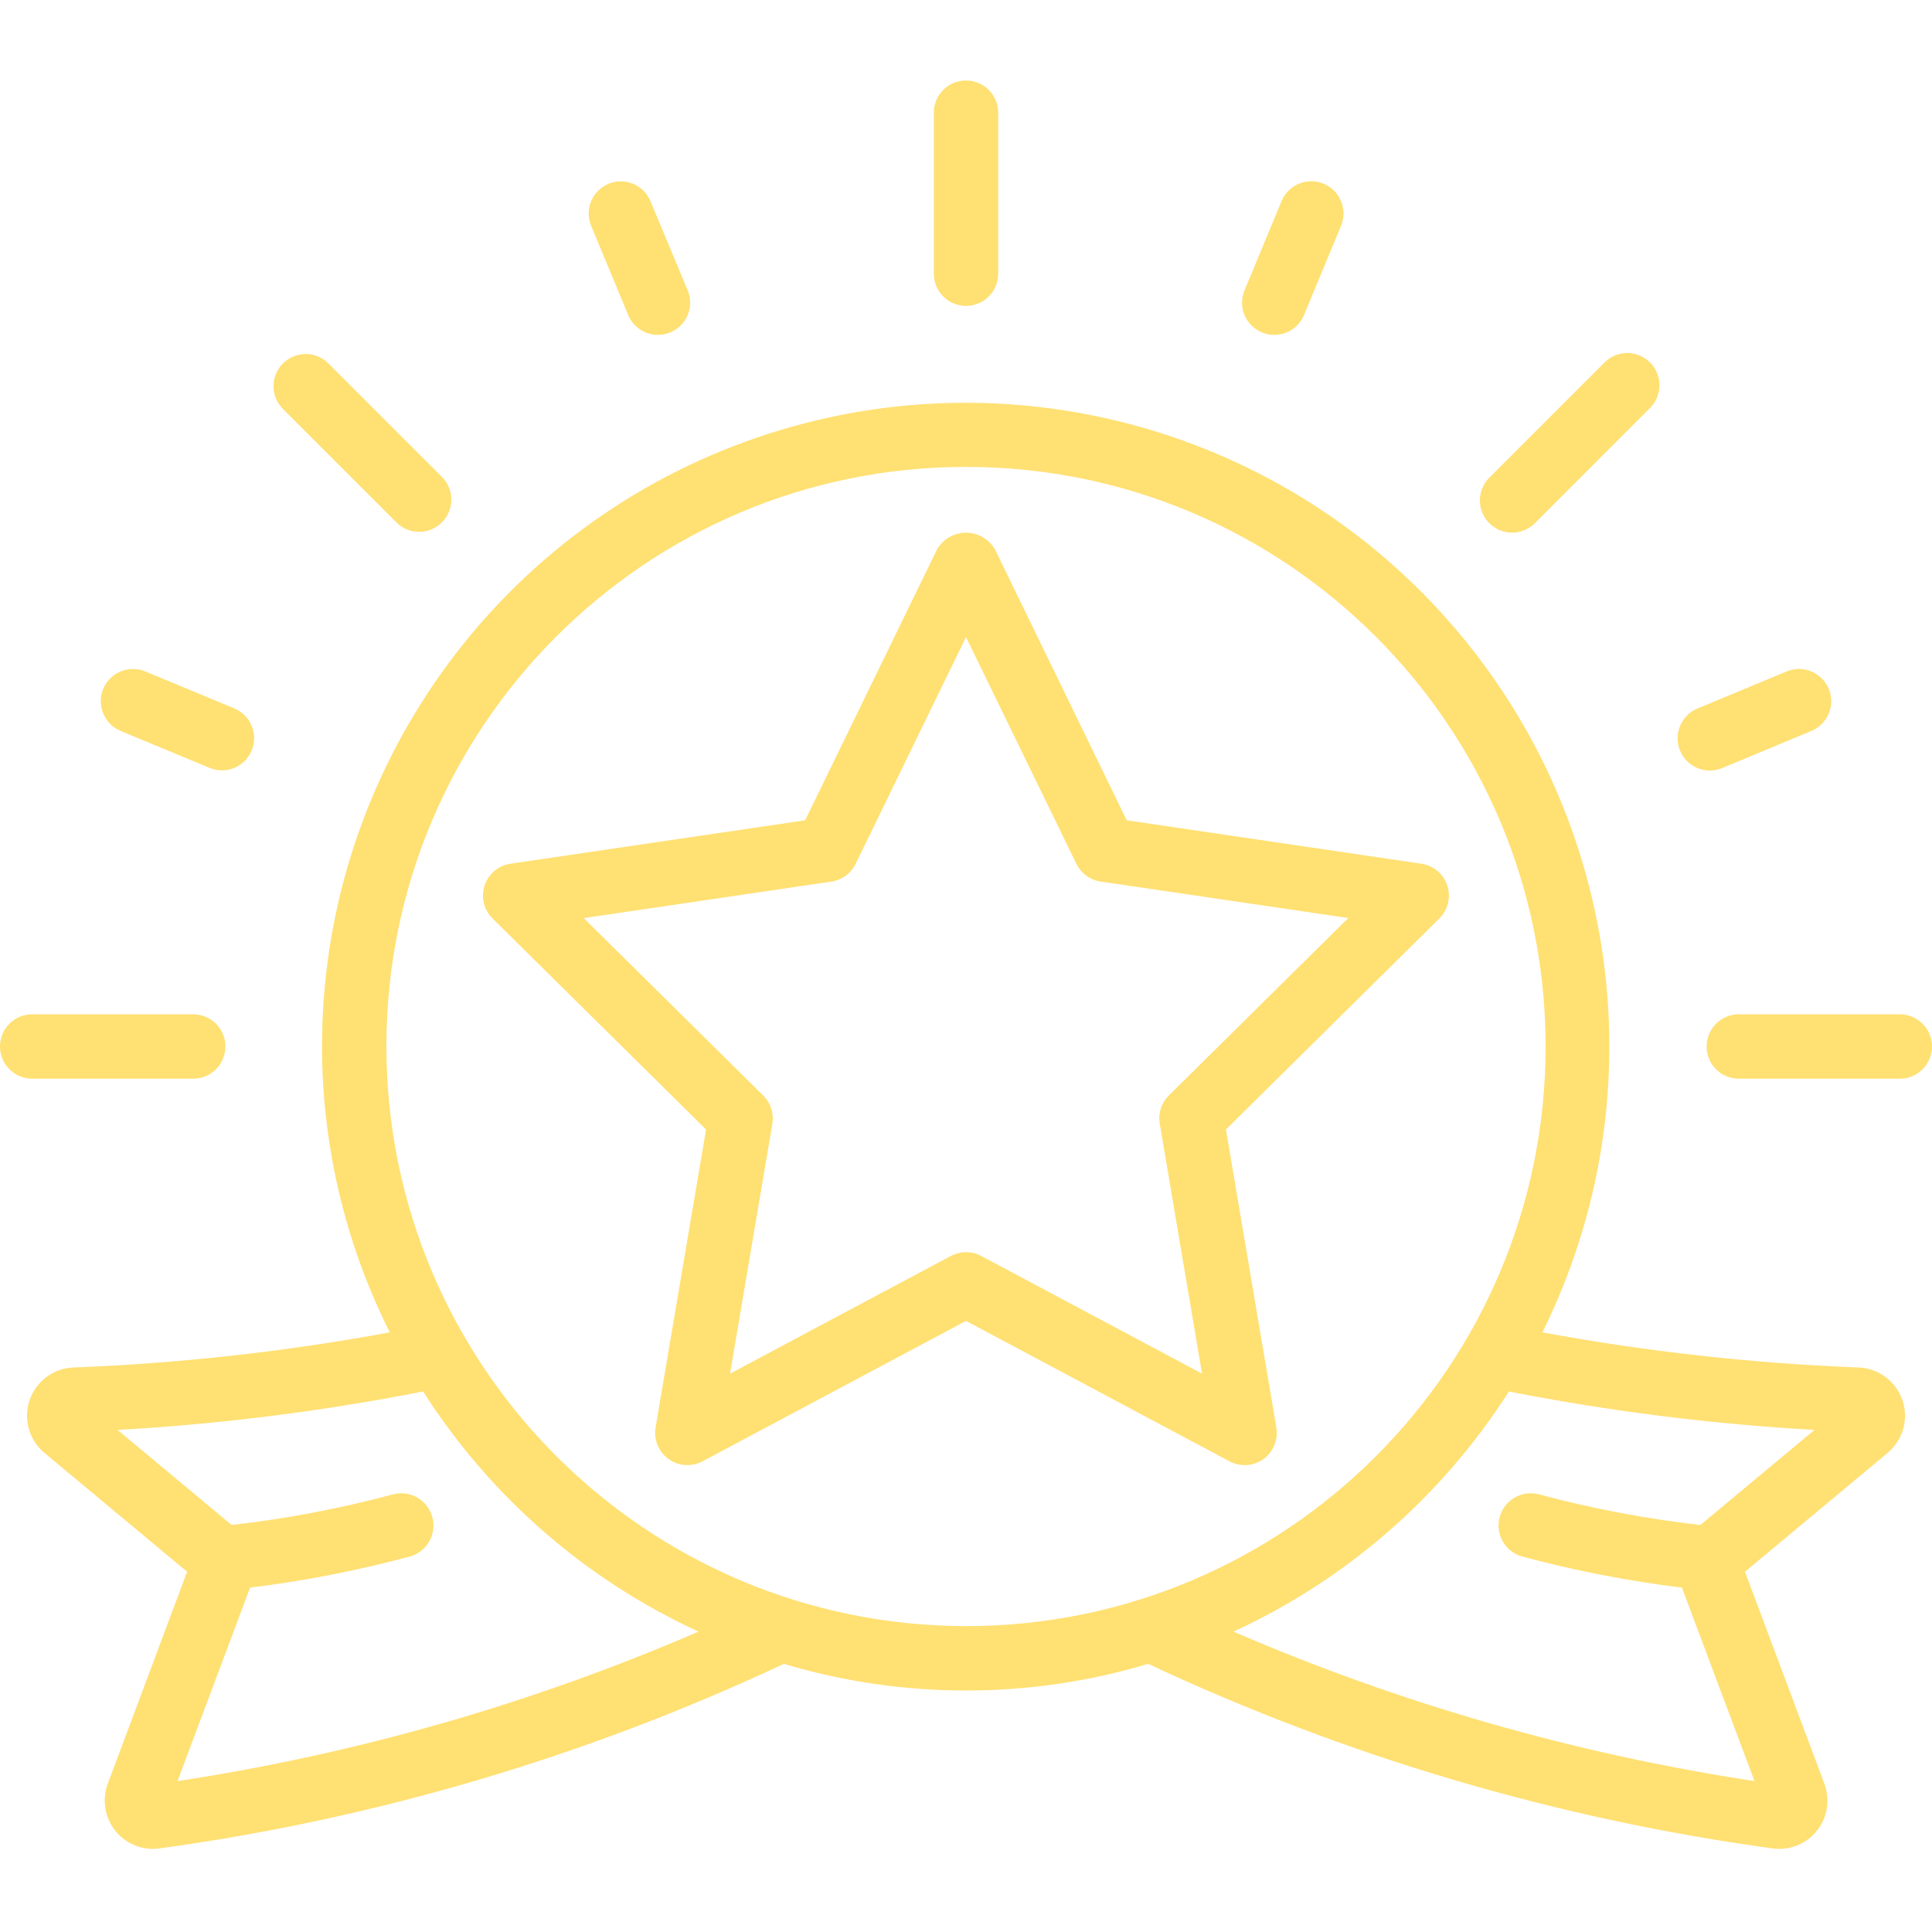
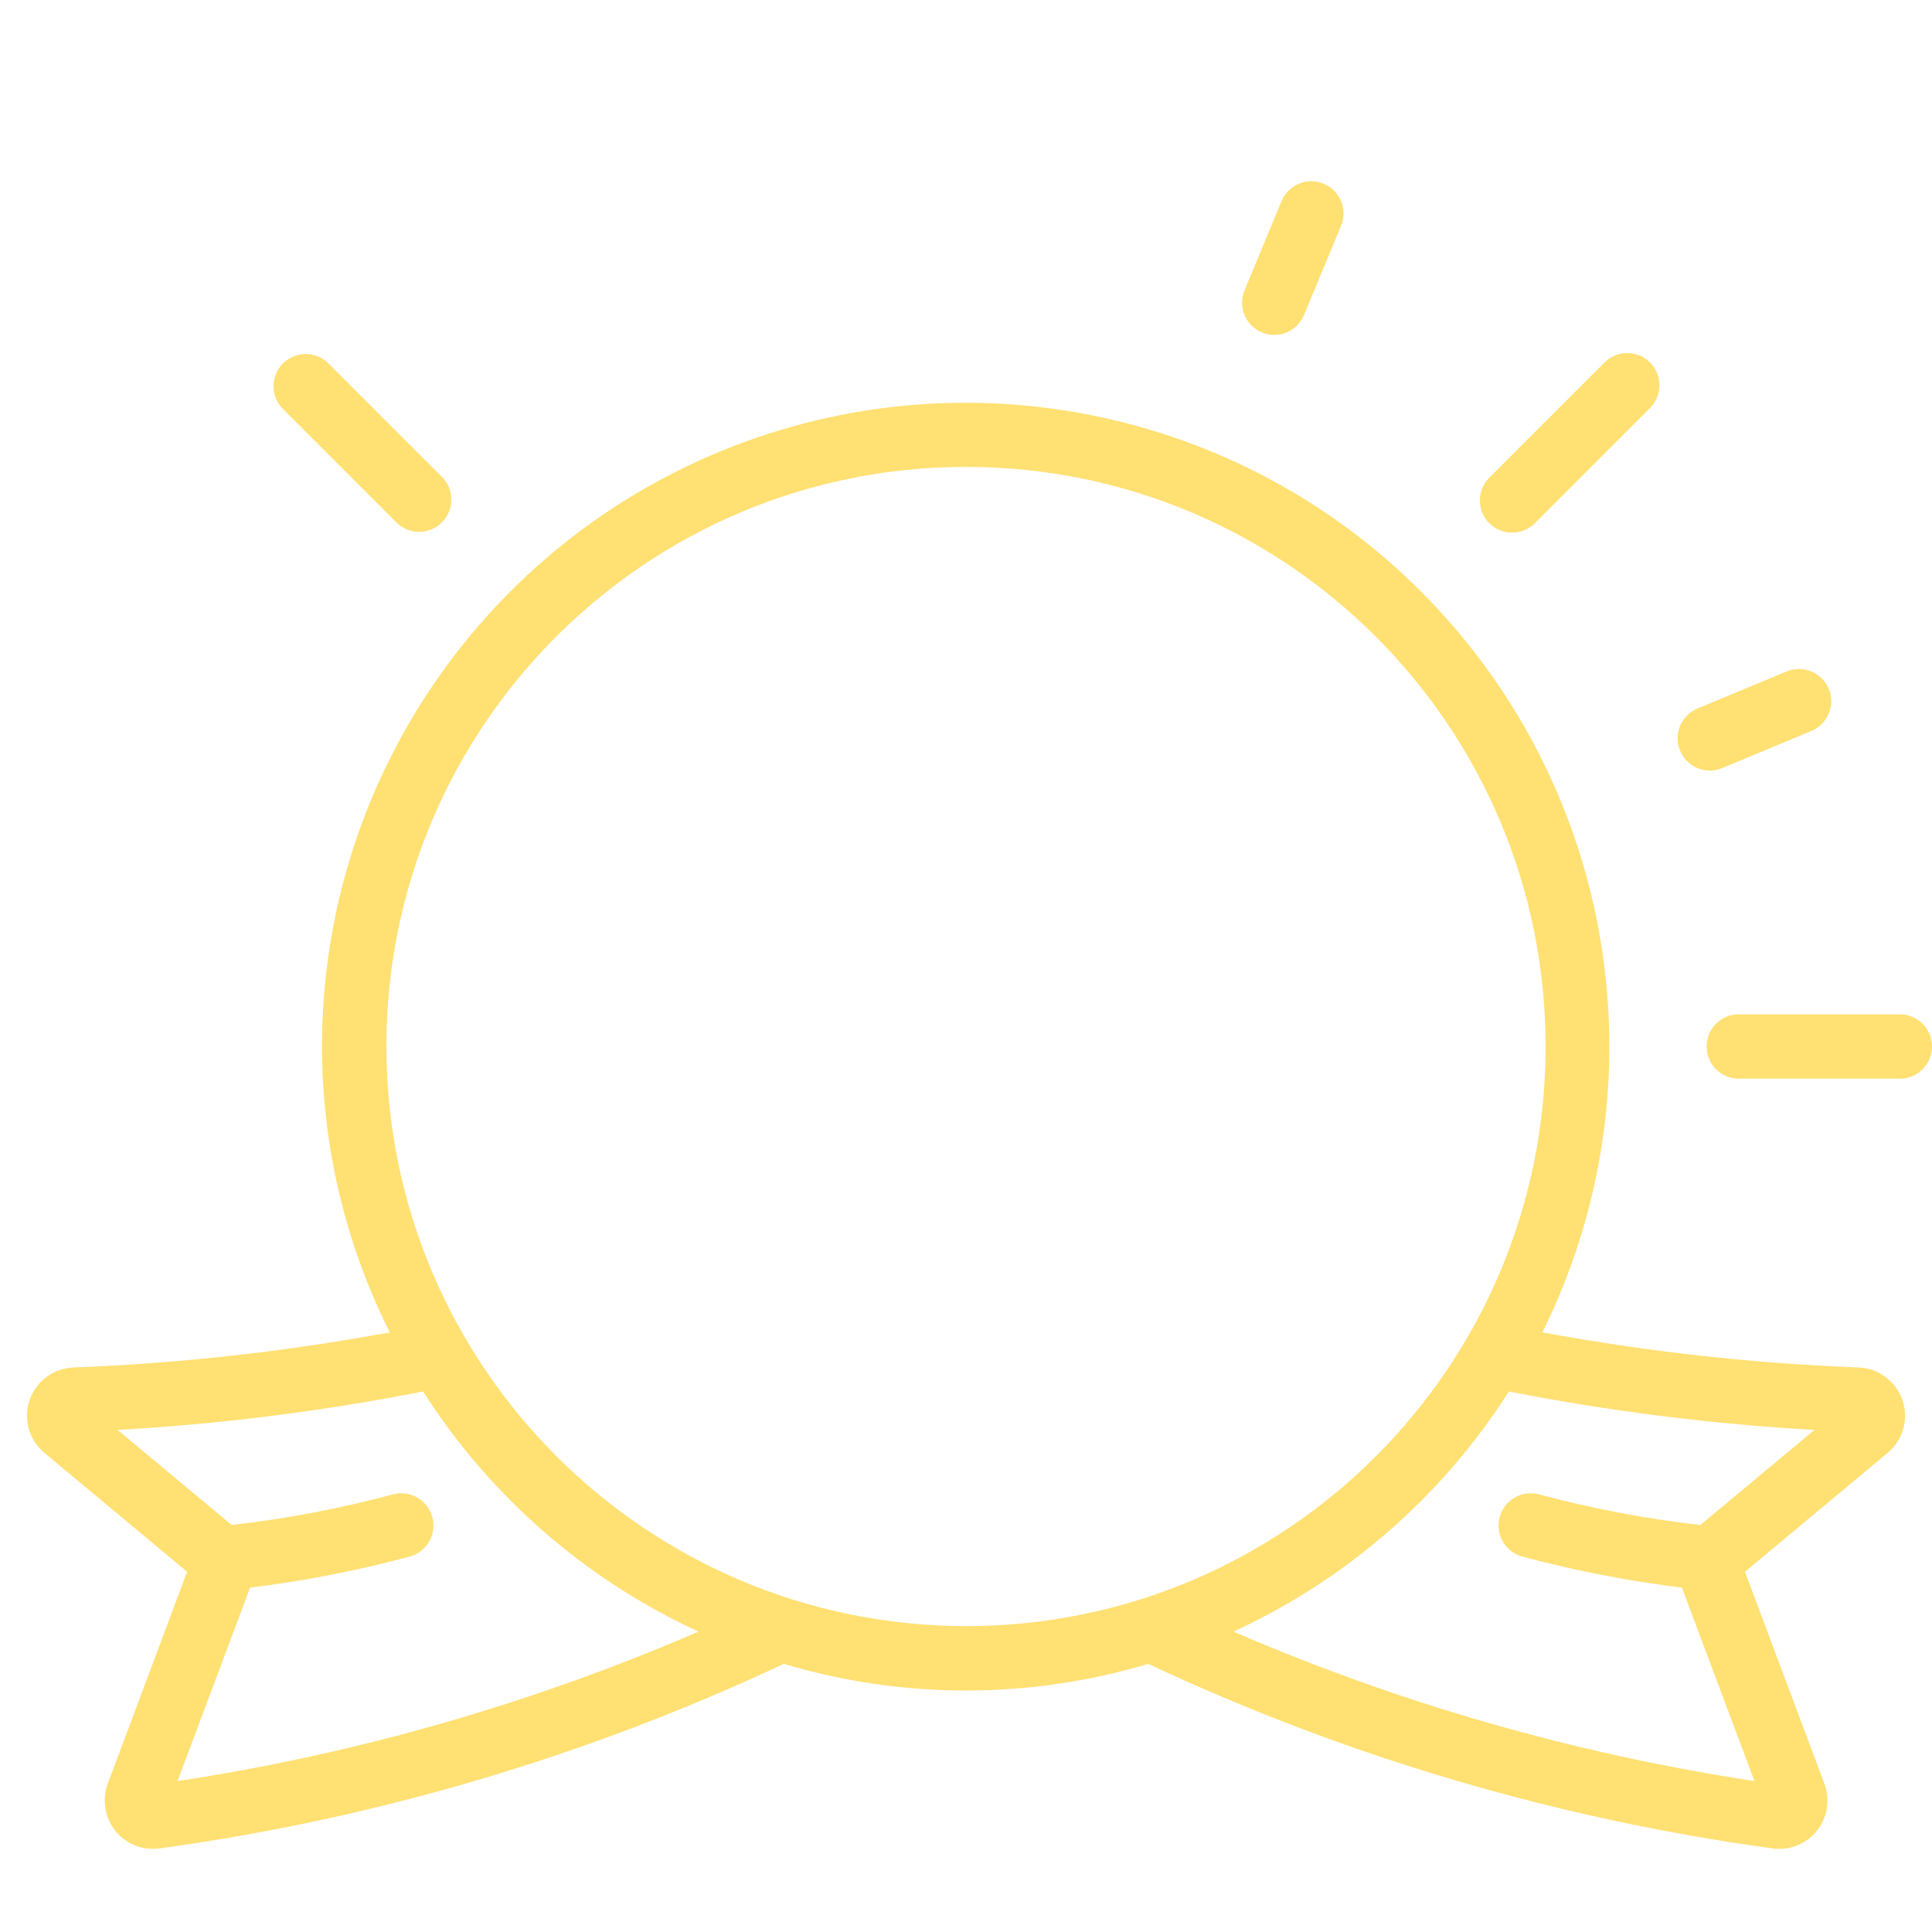
<svg xmlns="http://www.w3.org/2000/svg" width="48" height="48" viewBox="0 0 48 48" fill="none">
  <g clip-path="url(#clip0_468_2319)">
    <path d="M46.177 33.975C43.54 33.873 40.914 33.581 38.32 33.102C41.251 27.19 40.249 20.084 35.797 15.212C31.346 10.34 24.358 8.703 18.206 11.091C12.053 13.479 8 19.401 8 26C8.002 28.466 8.579 30.898 9.684 33.102C7.088 33.582 4.461 33.873 1.823 33.975C1.327 33.995 0.895 34.319 0.735 34.788C0.576 35.258 0.722 35.778 1.103 36.096L4.649 39.05L2.679 44.312C2.541 44.679 2.591 45.091 2.813 45.415C3.035 45.738 3.402 45.933 3.794 45.935C3.843 45.935 3.892 45.933 3.941 45.926C9.321 45.191 14.558 43.644 19.474 41.338C22.427 42.221 25.573 42.221 28.526 41.338C33.442 43.644 38.679 45.191 44.058 45.926C44.107 45.932 44.156 45.935 44.206 45.935C44.599 45.934 44.967 45.741 45.19 45.417C45.413 45.093 45.464 44.681 45.325 44.313L43.353 39.05L46.898 36.096C47.28 35.778 47.426 35.258 47.266 34.788C47.107 34.319 46.674 33.995 46.178 33.975H46.177ZM4.41 44.251L6.213 39.444C7.556 39.279 8.886 39.02 10.194 38.668C10.612 38.546 10.855 38.111 10.741 37.691C10.627 37.27 10.198 37.019 9.775 37.124C8.456 37.479 7.112 37.734 5.755 37.888L2.92 35.526C5.469 35.382 8.006 35.063 10.512 34.571C12.173 37.176 14.549 39.247 17.355 40.537C13.217 42.325 8.867 43.573 4.41 44.251ZM9.6 26C9.6 18.047 16.047 11.6 24 11.6C31.953 11.6 38.4 18.047 38.4 26C38.4 33.953 31.953 40.4 24 40.4C16.051 40.391 9.609 33.949 9.6 26ZM42.245 37.888C40.888 37.734 39.544 37.479 38.225 37.124C37.802 37.019 37.373 37.27 37.259 37.691C37.145 38.111 37.388 38.546 37.806 38.668C39.114 39.02 40.444 39.279 41.787 39.444L43.59 44.251C39.133 43.573 34.783 42.325 30.645 40.537C33.451 39.247 35.827 37.176 37.488 34.571C39.994 35.063 42.53 35.382 45.08 35.526L42.245 37.888Z" fill="#FFE072" />
-     <path d="M30.458 28.062L35.76 22.819C35.975 22.606 36.052 22.29 35.958 22.002C35.863 21.713 35.614 21.504 35.314 21.459L27.993 20.38L24.72 13.65C24.571 13.393 24.297 13.235 24 13.235C23.703 13.235 23.429 13.393 23.28 13.65L20.004 20.38L12.682 21.459C12.383 21.504 12.134 21.713 12.039 22.002C11.945 22.29 12.021 22.606 12.237 22.819L17.542 28.062L16.288 35.466C16.237 35.767 16.362 36.071 16.609 36.249C16.857 36.428 17.184 36.449 17.454 36.306L24 32.817L30.546 36.306C30.815 36.449 31.142 36.428 31.39 36.25C31.637 36.071 31.761 35.767 31.71 35.466L30.458 28.062ZM24.378 31.204C24.142 31.079 23.86 31.079 23.624 31.204L18.138 34.128L19.189 27.92C19.232 27.663 19.148 27.401 18.962 27.218L14.502 22.81L20.655 21.903C20.917 21.865 21.143 21.7 21.258 21.462L24 15.828L26.742 21.46C26.857 21.698 27.083 21.863 27.345 21.902L33.498 22.808L29.04 27.216C28.855 27.399 28.77 27.661 28.814 27.918L29.864 34.128L24.378 31.204Z" fill="#FFE072" />
    <path d="M31.84 4.997L30.92 7.213C30.81 7.478 30.85 7.78 31.024 8.007C31.198 8.234 31.48 8.35 31.763 8.313C32.047 8.276 32.289 8.09 32.398 7.826L33.318 5.61C33.487 5.202 33.294 4.734 32.886 4.565C32.477 4.395 32.009 4.589 31.84 4.997Z" fill="#FFE072" />
    <path d="M41.741 18.65C41.822 18.846 41.978 19.002 42.174 19.083C42.37 19.165 42.59 19.165 42.786 19.083L45.003 18.16C45.267 18.05 45.453 17.808 45.489 17.525C45.526 17.241 45.409 16.959 45.182 16.786C44.955 16.612 44.653 16.573 44.389 16.682L42.173 17.603C41.977 17.685 41.821 17.841 41.74 18.037C41.659 18.234 41.659 18.454 41.741 18.65Z" fill="#FFE072" />
-     <path d="M15.12 4.565C14.924 4.646 14.768 4.802 14.687 4.998C14.606 5.194 14.606 5.414 14.687 5.61L15.607 7.826C15.731 8.125 16.023 8.32 16.346 8.32C16.451 8.32 16.555 8.299 16.653 8.259C16.849 8.178 17.005 8.022 17.086 7.826C17.167 7.63 17.167 7.41 17.085 7.213L16.16 4.997C15.991 4.592 15.527 4.399 15.12 4.565Z" fill="#FFE072" />
-     <path d="M2.997 18.16L5.214 19.081C5.621 19.246 6.084 19.052 6.253 18.646C6.421 18.241 6.231 17.775 5.827 17.603L3.611 16.682C3.347 16.573 3.045 16.612 2.818 16.786C2.591 16.959 2.474 17.241 2.511 17.525C2.548 17.808 2.733 18.05 2.997 18.16Z" fill="#FFE072" />
-     <path d="M23.2 2.8V6.8C23.2 7.242 23.558 7.6 24 7.6C24.442 7.6 24.8 7.242 24.8 6.8V2.8C24.8 2.358 24.442 2 24 2C23.558 2 23.2 2.358 23.2 2.8Z" fill="#FFE072" />
    <path d="M39.84 9.03L37.012 11.858C36.804 12.059 36.721 12.356 36.794 12.636C36.867 12.915 37.085 13.134 37.365 13.207C37.645 13.28 37.942 13.197 38.143 12.989L40.97 10.16C41.186 9.961 41.276 9.66 41.204 9.375C41.132 9.09 40.91 8.868 40.625 8.796C40.34 8.724 40.039 8.814 39.84 9.03Z" fill="#FFE072" />
    <path d="M7.03 9.03C6.717 9.342 6.717 9.849 7.03 10.161L9.858 12.989C10.171 13.292 10.671 13.288 10.979 12.979C11.288 12.671 11.292 12.172 10.989 11.858L8.16 9.03C7.848 8.718 7.342 8.718 7.03 9.03Z" fill="#FFE072" />
-     <path d="M4.8 26.8C5.242 26.8 5.6 26.442 5.6 26C5.6 25.558 5.242 25.2 4.8 25.2H0.8C0.358 25.2 0 25.558 0 26C0 26.442 0.358 26.8 0.8 26.8H4.8Z" fill="#FFE072" />
    <path d="M47.2 25.2H43.2C42.758 25.2 42.4 25.558 42.4 26C42.4 26.442 42.758 26.8 43.2 26.8H47.2C47.642 26.8 48 26.442 48 26C48 25.558 47.642 25.2 47.2 25.2Z" fill="#FFE072" />
  </g>
  <defs>
    <clipPath id="clip0_468_2319">
      <rect width="48" height="48" fill="white" />
    </clipPath>
  </defs>
</svg>